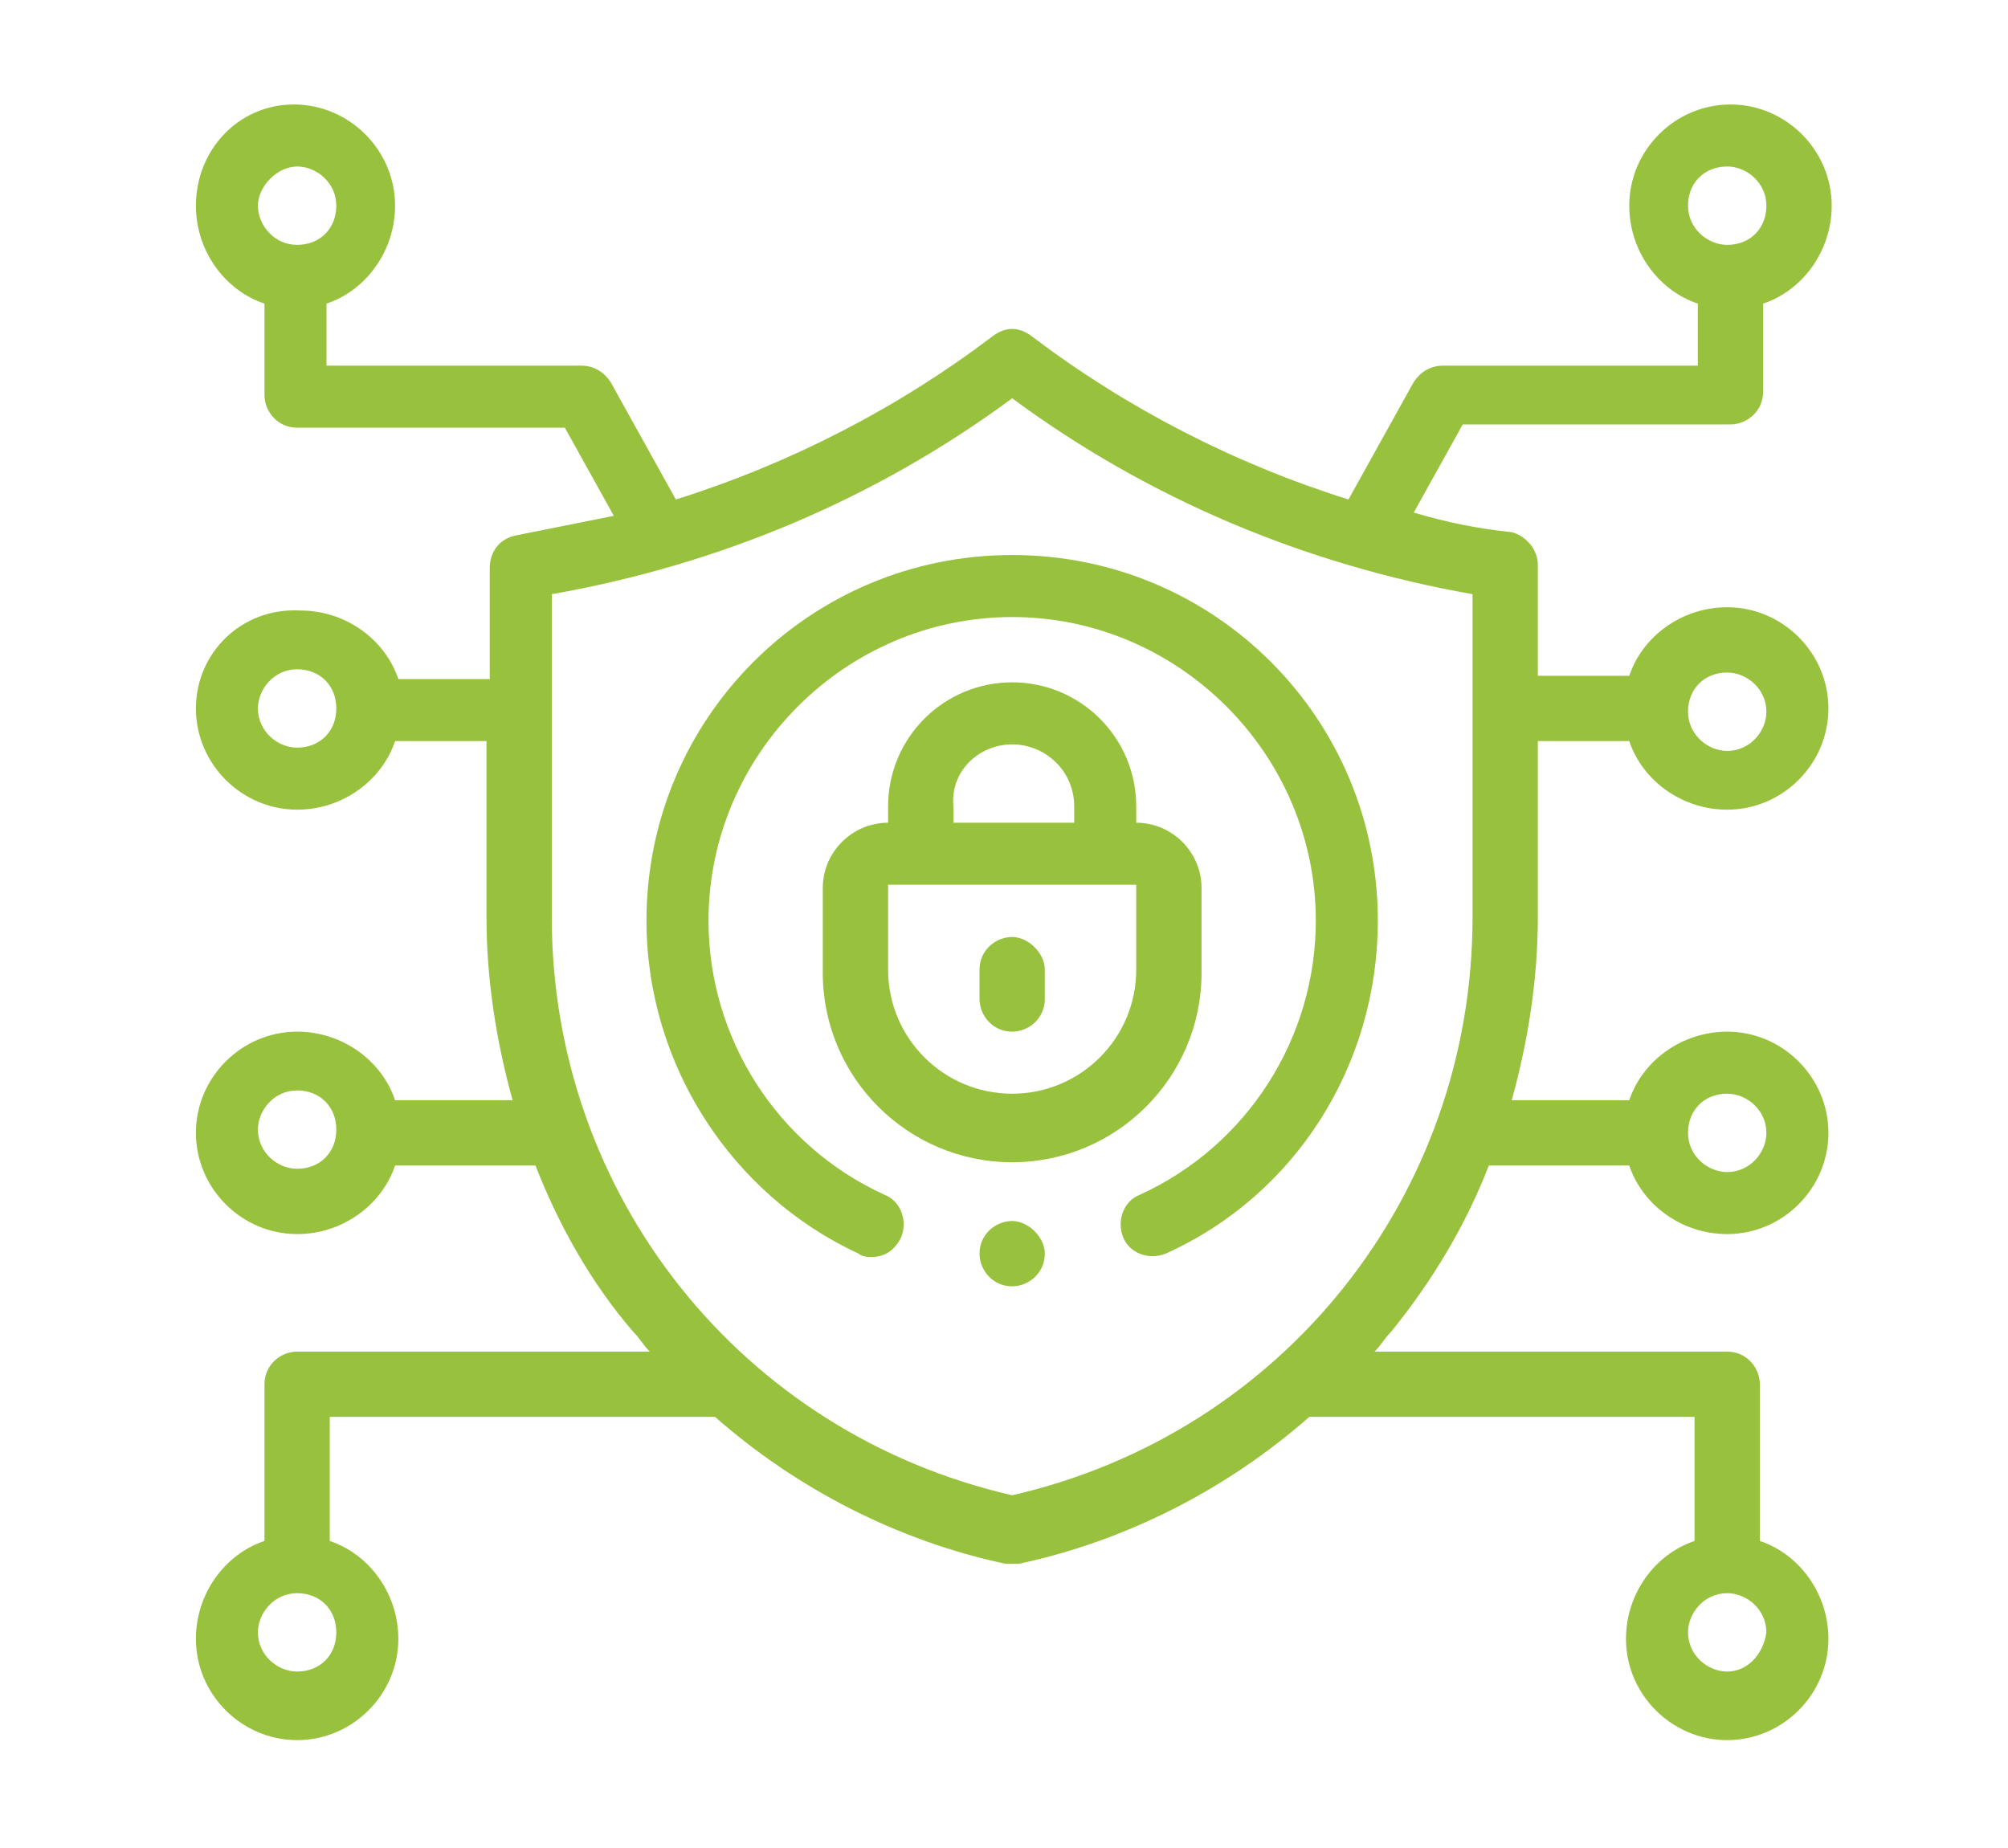
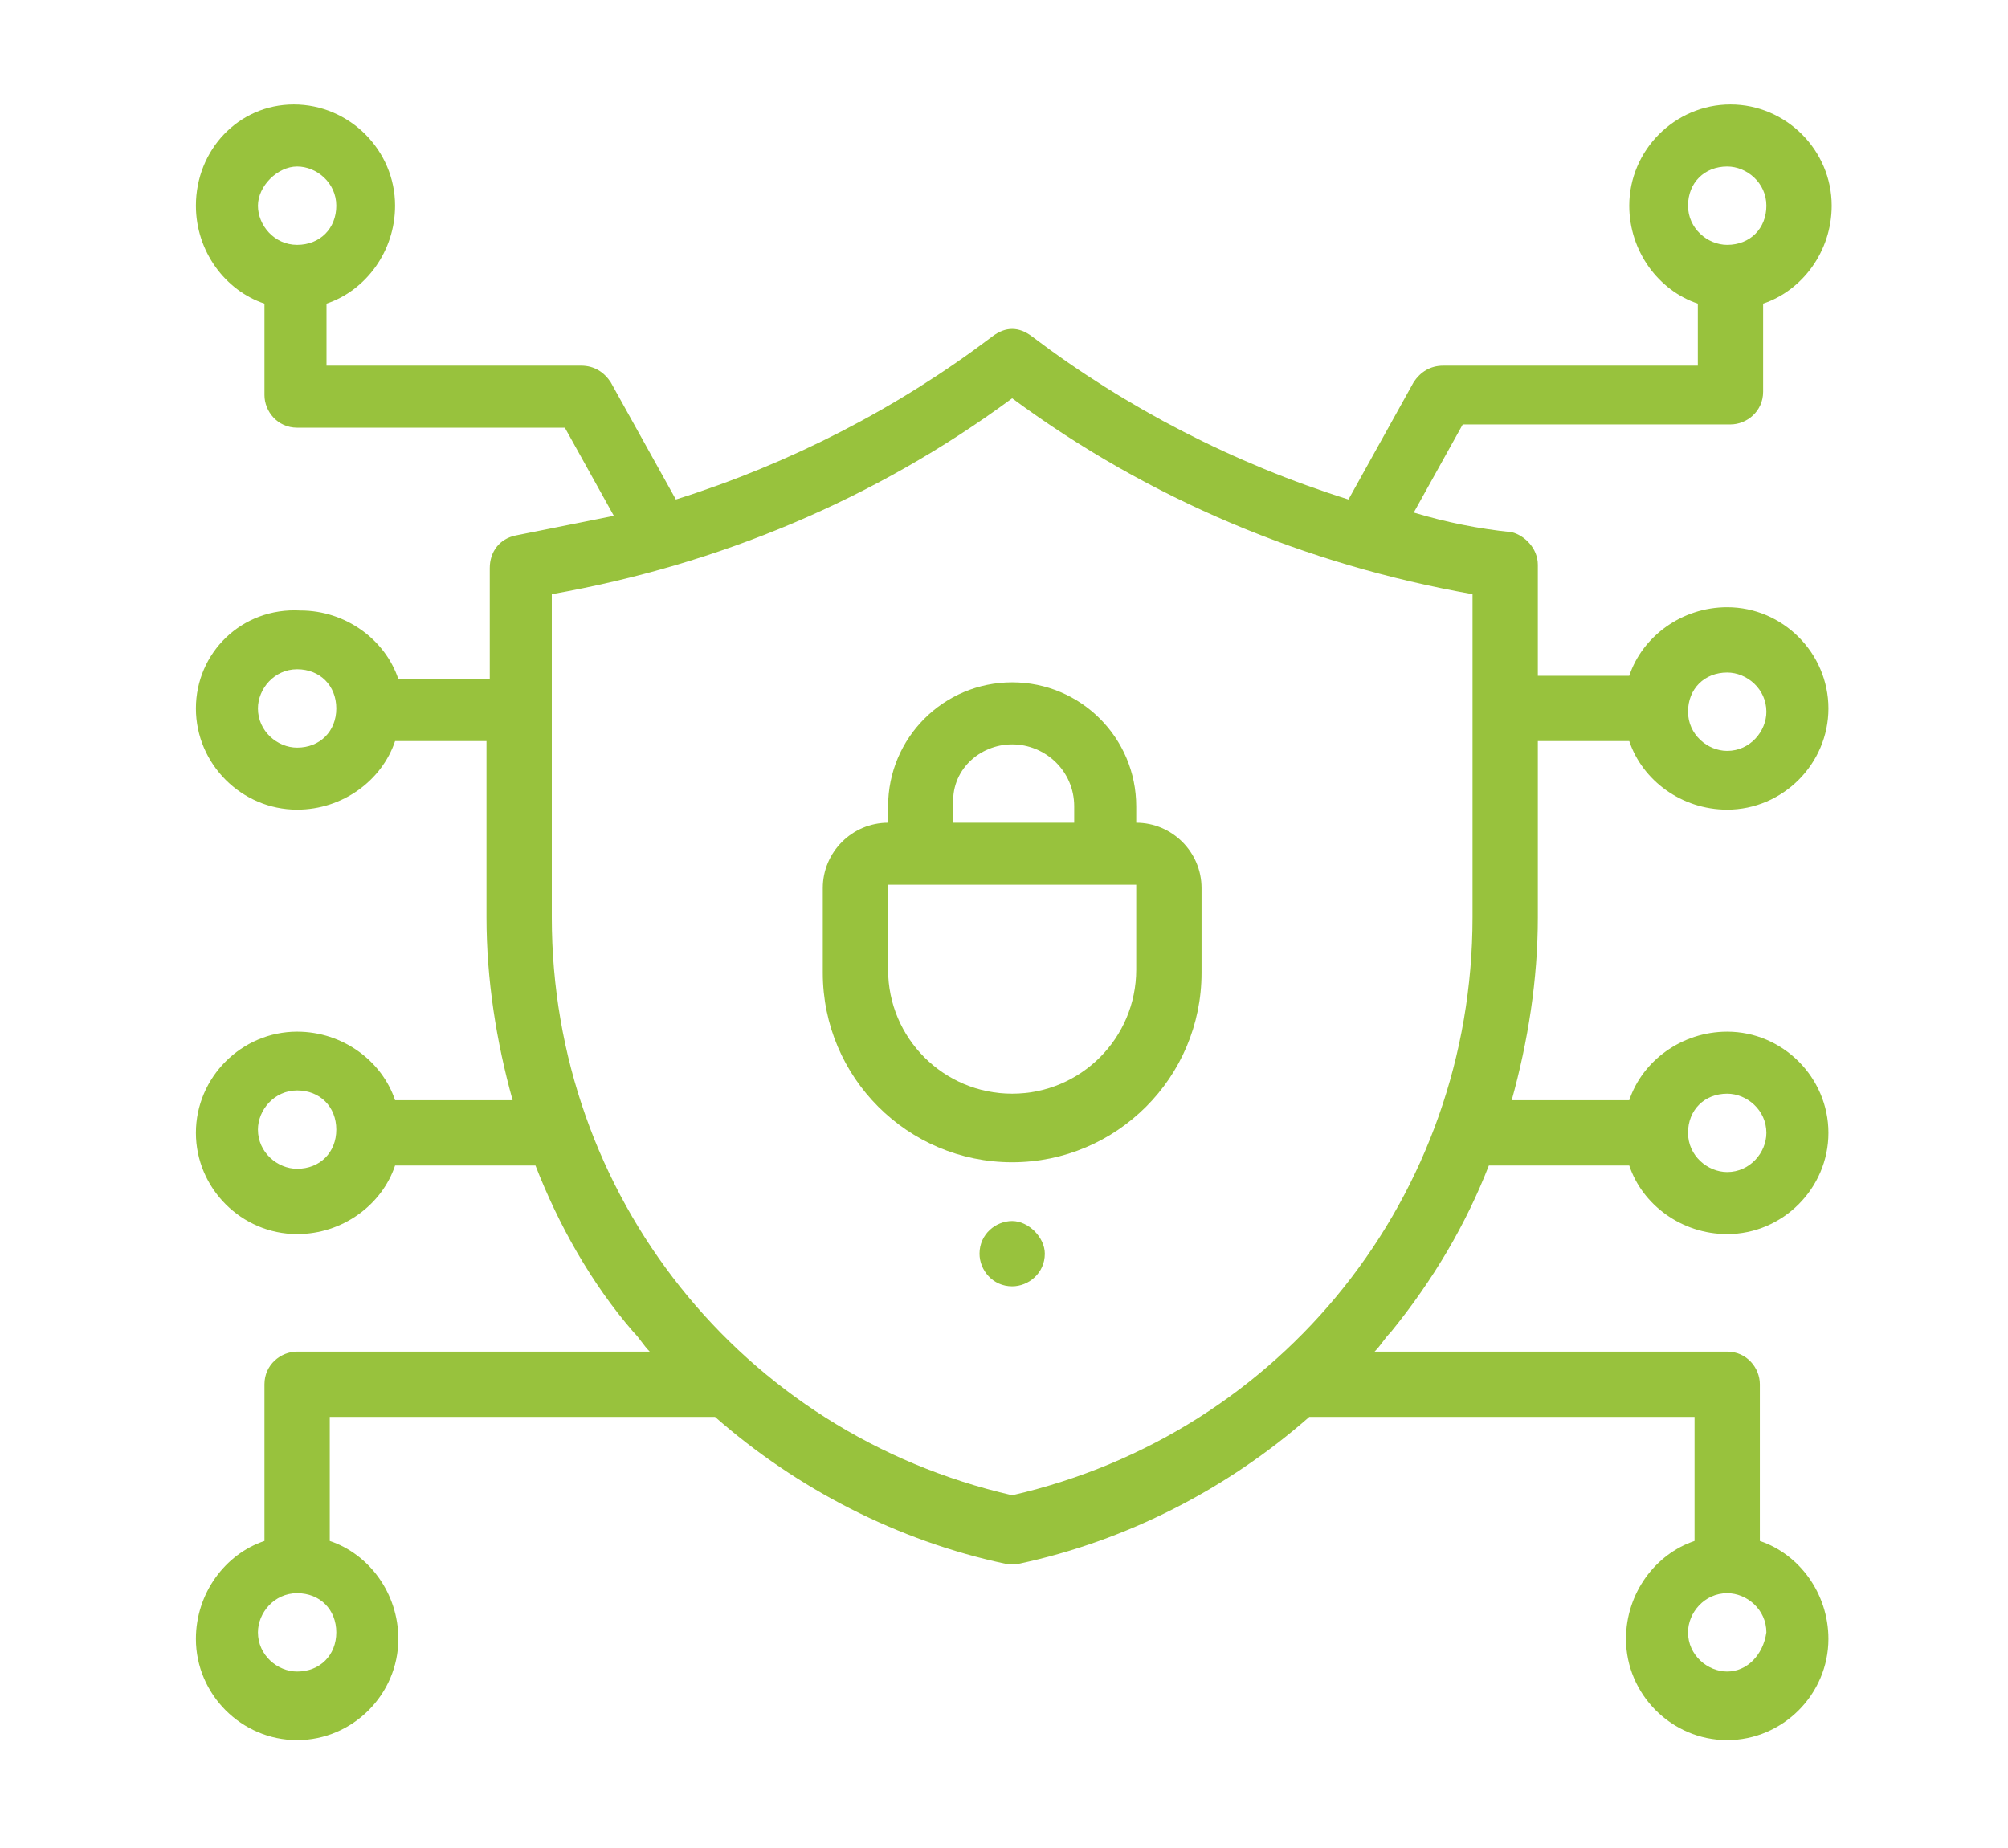
<svg xmlns="http://www.w3.org/2000/svg" version="1.1" id="Layer_1" x="0px" y="0px" viewBox="0 0 61.5 56.6" style="enable-background:new 0 0 61.5 56.6;" xml:space="preserve">
  <style type="text/css">
	.st0{fill:#98C23D;}
</style>
  <g id="XMLID_1336_">
    <g id="XMLID_354_">
      <path id="XMLID_1365_" class="st0" d="M47.1,22.7h2.8c0.4,1.2,1.6,2.1,3,2.1c1.7,0,3.1-1.4,3.1-3.1c0-1.7-1.4-3.1-3.1-3.1    c-1.4,0-2.6,0.9-3,2.1h-2.8v-3.4c0-0.5-0.4-0.9-0.8-1c-1-0.1-2-0.3-3-0.6l1.5-2.7h8.2c0.5,0,1-0.4,1-1V9.3c1.2-0.4,2.1-1.6,2.1-3    c0-1.7-1.4-3.1-3.1-3.1c-1.7,0-3.1,1.4-3.1,3.1c0,1.4,0.9,2.6,2.1,3v1.9h-7.8c-0.4,0-0.7,0.2-0.9,0.5l-2,3.6    c-3.5-1.1-6.8-2.8-9.7-5c-0.4-0.3-0.8-0.3-1.2,0c-2.9,2.2-6.2,3.9-9.7,5l-2-3.6c-0.2-0.3-0.5-0.5-0.9-0.5h-7.8V9.3    c1.2-0.4,2.1-1.6,2.1-3c0-1.7-1.4-3.1-3.1-3.1S6,4.6,6,6.3c0,1.4,0.9,2.6,2.1,3v2.8c0,0.5,0.4,1,1,1h8.2l1.5,2.7    c-1,0.2-2,0.4-3,0.6c-0.5,0.1-0.8,0.5-0.8,1v3.4h-2.8c-0.4-1.2-1.6-2.1-3-2.1C7.4,18.6,6,20,6,21.7s1.4,3.1,3.1,3.1    c1.4,0,2.6-0.9,3-2.1h2.8v5.4c0,1.9,0.3,3.8,0.8,5.6h-3.6c-0.4-1.2-1.6-2.1-3-2.1c-1.7,0-3.1,1.4-3.1,3.1c0,1.7,1.4,3.1,3.1,3.1    c1.4,0,2.6-0.9,3-2.1h4.3c0.7,1.8,1.7,3.6,3,5.1c0.2,0.2,0.3,0.4,0.5,0.6H9.1c-0.5,0-1,0.4-1,1v4.8c-1.2,0.4-2.1,1.6-2.1,3    c0,1.7,1.4,3.1,3.1,3.1s3.1-1.4,3.1-3.1c0-1.4-0.9-2.6-2.1-3v-3.8h11.8c2.5,2.2,5.6,3.8,8.9,4.5c0.1,0,0.1,0,0.2,0    c0.1,0,0.1,0,0.2,0c3.3-0.7,6.4-2.3,8.9-4.5h11.8v3.8c-1.2,0.4-2.1,1.6-2.1,3c0,1.7,1.4,3.1,3.1,3.1c1.7,0,3.1-1.4,3.1-3.1    c0-1.4-0.9-2.6-2.1-3v-4.8c0-0.5-0.4-1-1-1H42.1c0.2-0.2,0.3-0.4,0.5-0.6c1.3-1.6,2.3-3.3,3-5.1h4.3c0.4,1.2,1.6,2.1,3,2.1    c1.7,0,3.1-1.4,3.1-3.1c0-1.7-1.4-3.1-3.1-3.1c-1.4,0-2.6,0.9-3,2.1h-3.6c0.5-1.8,0.8-3.7,0.8-5.6V22.7z M52.9,20.6    c0.6,0,1.2,0.5,1.2,1.2c0,0.6-0.5,1.2-1.2,1.2c-0.6,0-1.2-0.5-1.2-1.2C51.7,21.1,52.2,20.6,52.9,20.6z M52.9,5.1    c0.6,0,1.2,0.5,1.2,1.2s-0.5,1.2-1.2,1.2c-0.6,0-1.2-0.5-1.2-1.2S52.2,5.1,52.9,5.1z M9.1,5.1c0.6,0,1.2,0.5,1.2,1.2    S9.8,7.5,9.1,7.5S7.9,6.9,7.9,6.3S8.5,5.1,9.1,5.1z M9.1,22.9c-0.6,0-1.2-0.5-1.2-1.2c0-0.6,0.5-1.2,1.2-1.2s1.2,0.5,1.2,1.2    C10.3,22.4,9.8,22.9,9.1,22.9z M9.1,35.8c-0.6,0-1.2-0.5-1.2-1.2c0-0.6,0.5-1.2,1.2-1.2s1.2,0.5,1.2,1.2    C10.3,35.3,9.8,35.8,9.1,35.8z M9.1,51.2c-0.6,0-1.2-0.5-1.2-1.2c0-0.6,0.5-1.2,1.2-1.2s1.2,0.5,1.2,1.2    C10.3,50.7,9.8,51.2,9.1,51.2z M52.9,51.2c-0.6,0-1.2-0.5-1.2-1.2c0-0.6,0.5-1.2,1.2-1.2c0.6,0,1.2,0.5,1.2,1.2    C54,50.7,53.5,51.2,52.9,51.2z M52.9,33.5c0.6,0,1.2,0.5,1.2,1.2c0,0.6-0.5,1.2-1.2,1.2c-0.6,0-1.2-0.5-1.2-1.2    C51.7,34,52.2,33.5,52.9,33.5z M31,45.8c-8.3-1.9-14.1-9.2-14.1-17.7v-9.9c5.1-0.9,9.9-2.9,14.1-6c4.2,3.1,9,5.1,14.1,6v9.9    C45.1,36.6,39.3,43.9,31,45.8L31,45.8z" />
-       <path id="XMLID_1378_" class="st0" d="M31,17c-6.2,0-11.2,5-11.2,11.2c0,4.4,2.6,8.4,6.5,10.2c0.1,0.1,0.3,0.1,0.4,0.1    c0.4,0,0.7-0.2,0.9-0.6c0.2-0.5,0-1.1-0.5-1.3c-3.3-1.5-5.4-4.8-5.4-8.4c0-5.1,4.2-9.3,9.3-9.3s9.3,4.2,9.3,9.3    c0,3.6-2.1,6.9-5.4,8.4c-0.5,0.2-0.7,0.8-0.5,1.3c0.2,0.5,0.8,0.7,1.3,0.5c4-1.8,6.5-5.8,6.5-10.2C42.2,22,37.2,17,31,17L31,17z" />
      <path id="XMLID_1381_" class="st0" d="M31,20.9c-2.1,0-3.8,1.7-3.8,3.8v0.5c-1.1,0-2,0.9-2,2v2.6c0,3.2,2.6,5.8,5.8,5.8    s5.8-2.6,5.8-5.8v-2.6c0-1.1-0.9-2-2-2v-0.5C34.8,22.6,33.1,20.9,31,20.9L31,20.9z M31,22.8c1,0,1.9,0.8,1.9,1.9v0.5h-3.7v-0.5    C29.1,23.6,30,22.8,31,22.8z M34.8,29.7c0,2.1-1.7,3.8-3.8,3.8s-3.8-1.7-3.8-3.8v-2.6c0,0,0,0,0,0h7.6c0,0,0,0,0,0V29.7z" />
-       <path id="XMLID_1383_" class="st0" d="M31,28.7c-0.5,0-1,0.4-1,1v0.9c0,0.5,0.4,1,1,1c0.5,0,1-0.4,1-1v-0.9    C32,29.2,31.5,28.7,31,28.7z" />
      <path id="XMLID_1384_" class="st0" d="M31,37.4c-0.5,0-1,0.4-1,1v0c0,0.5,0.4,1,1,1c0.5,0,1-0.4,1-1C32,37.9,31.5,37.4,31,37.4z" />
    </g>
  </g>
</svg>